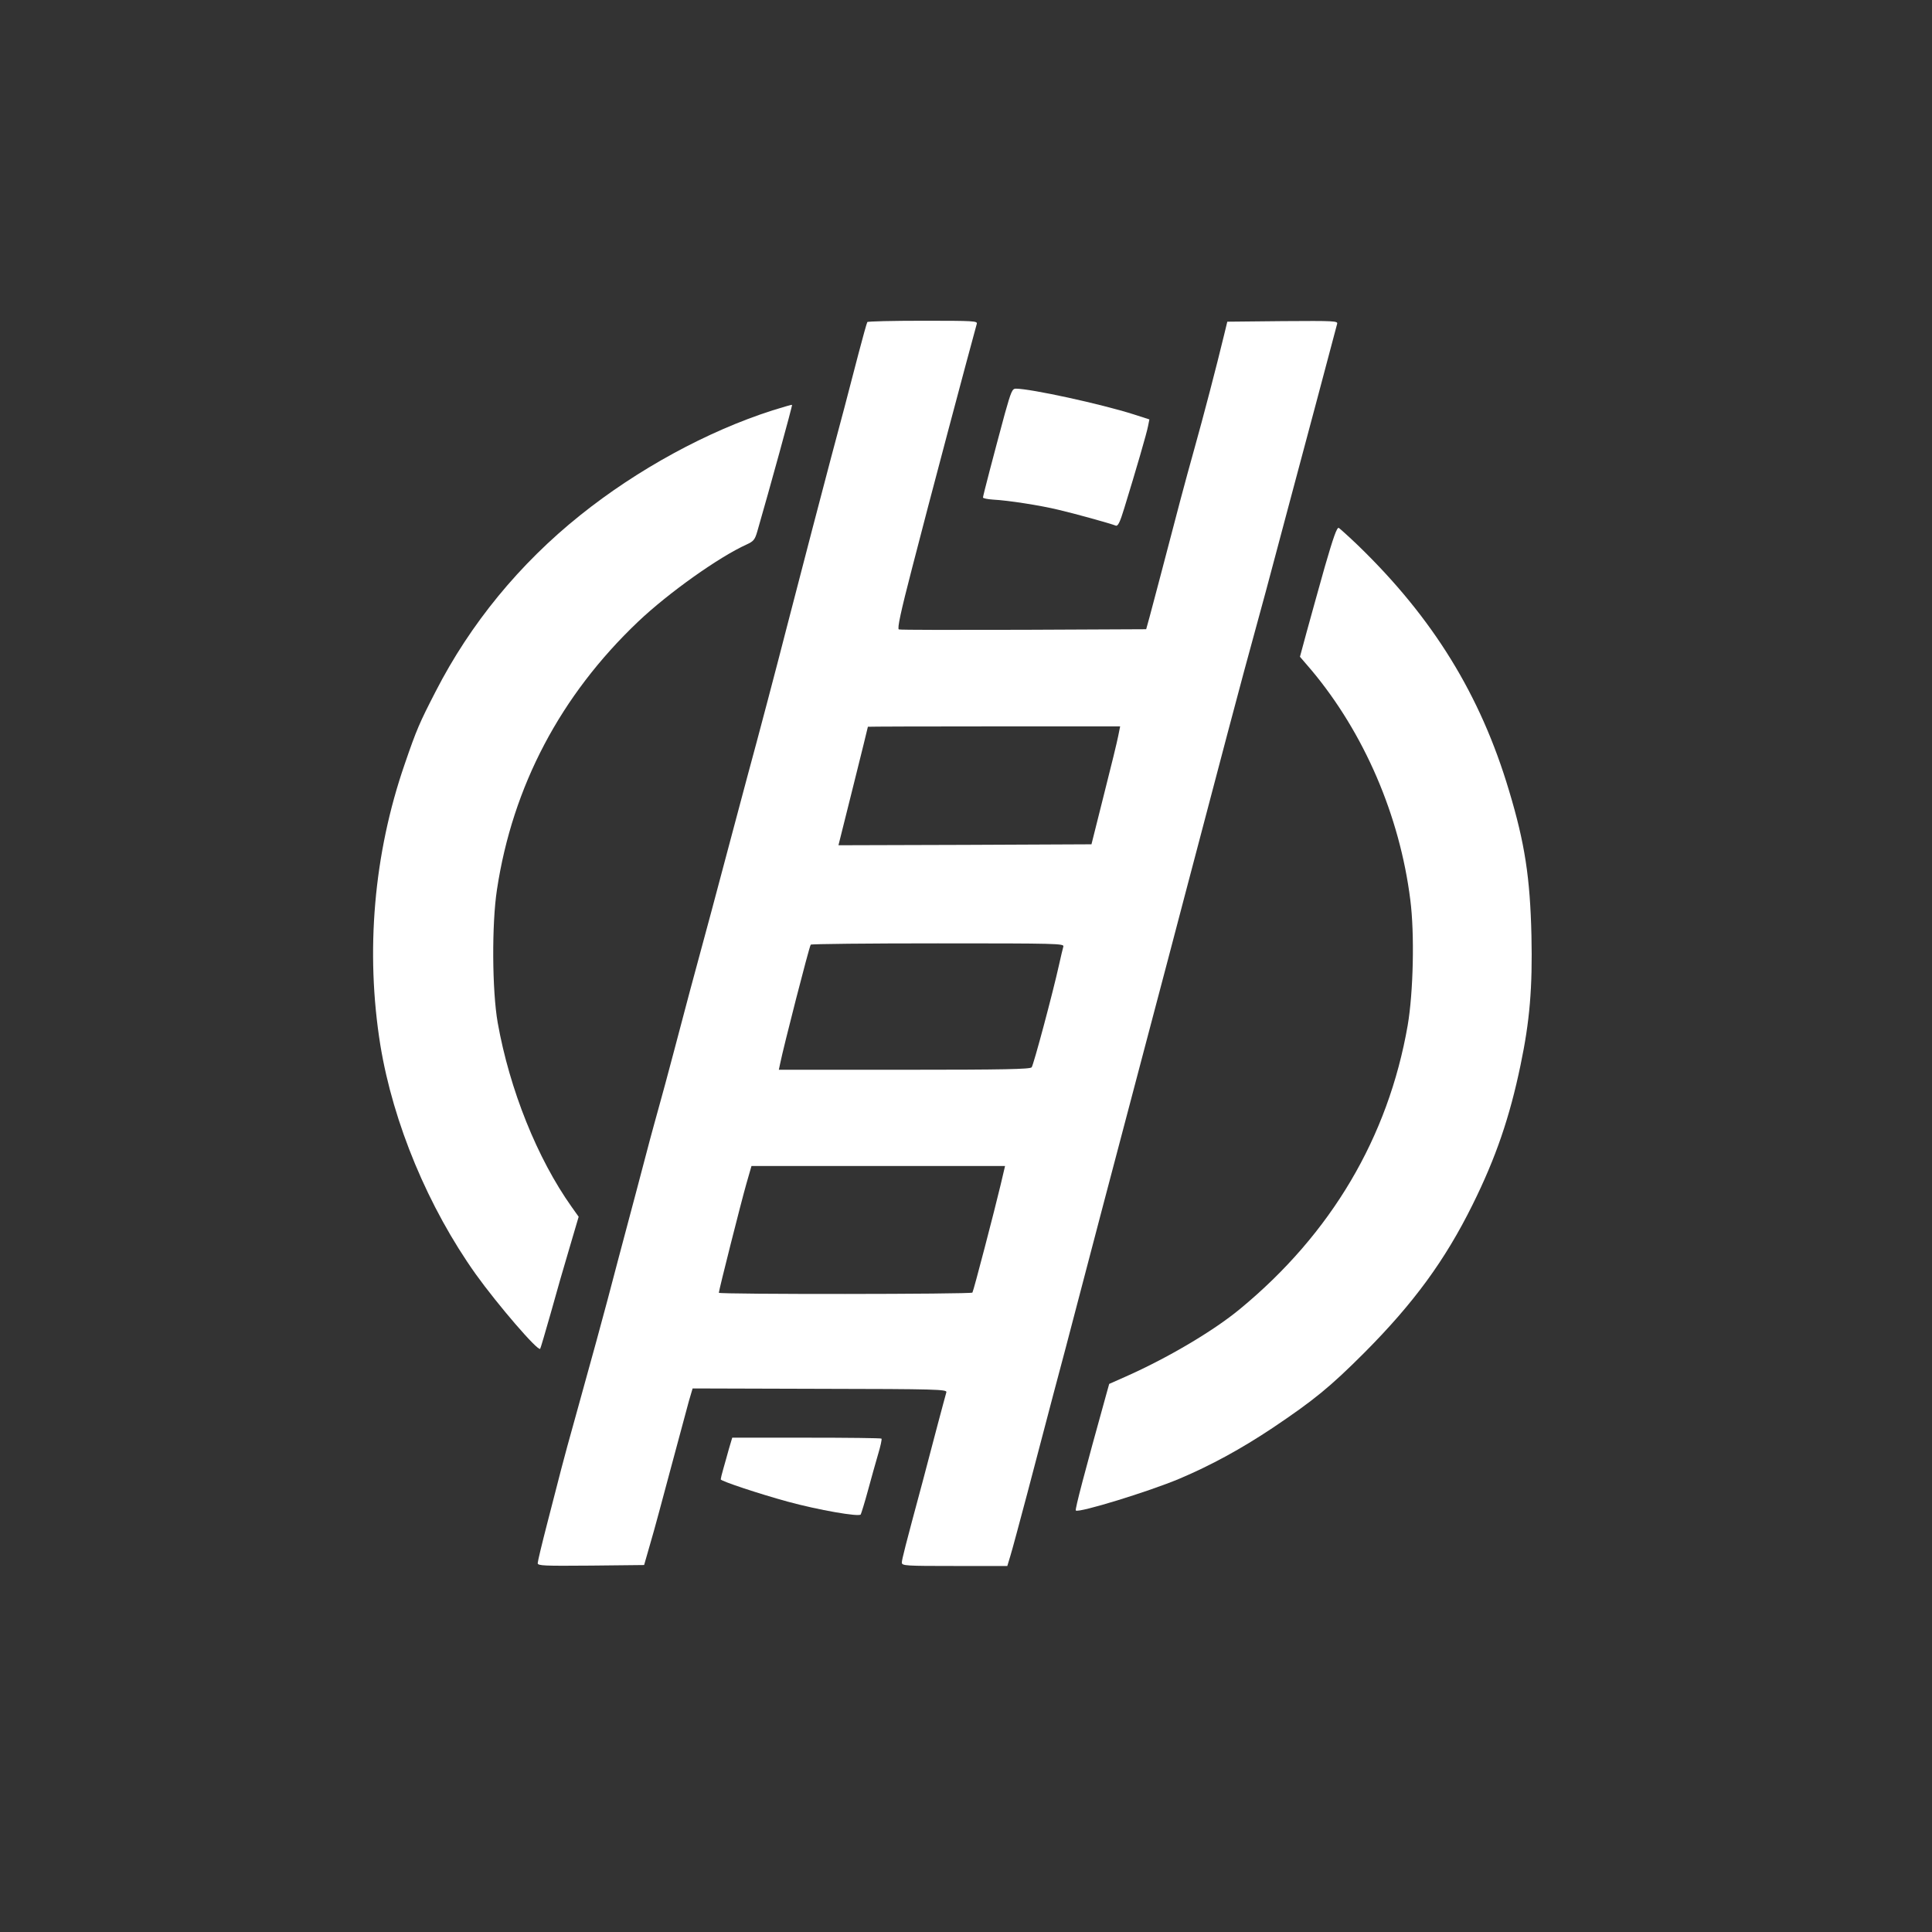
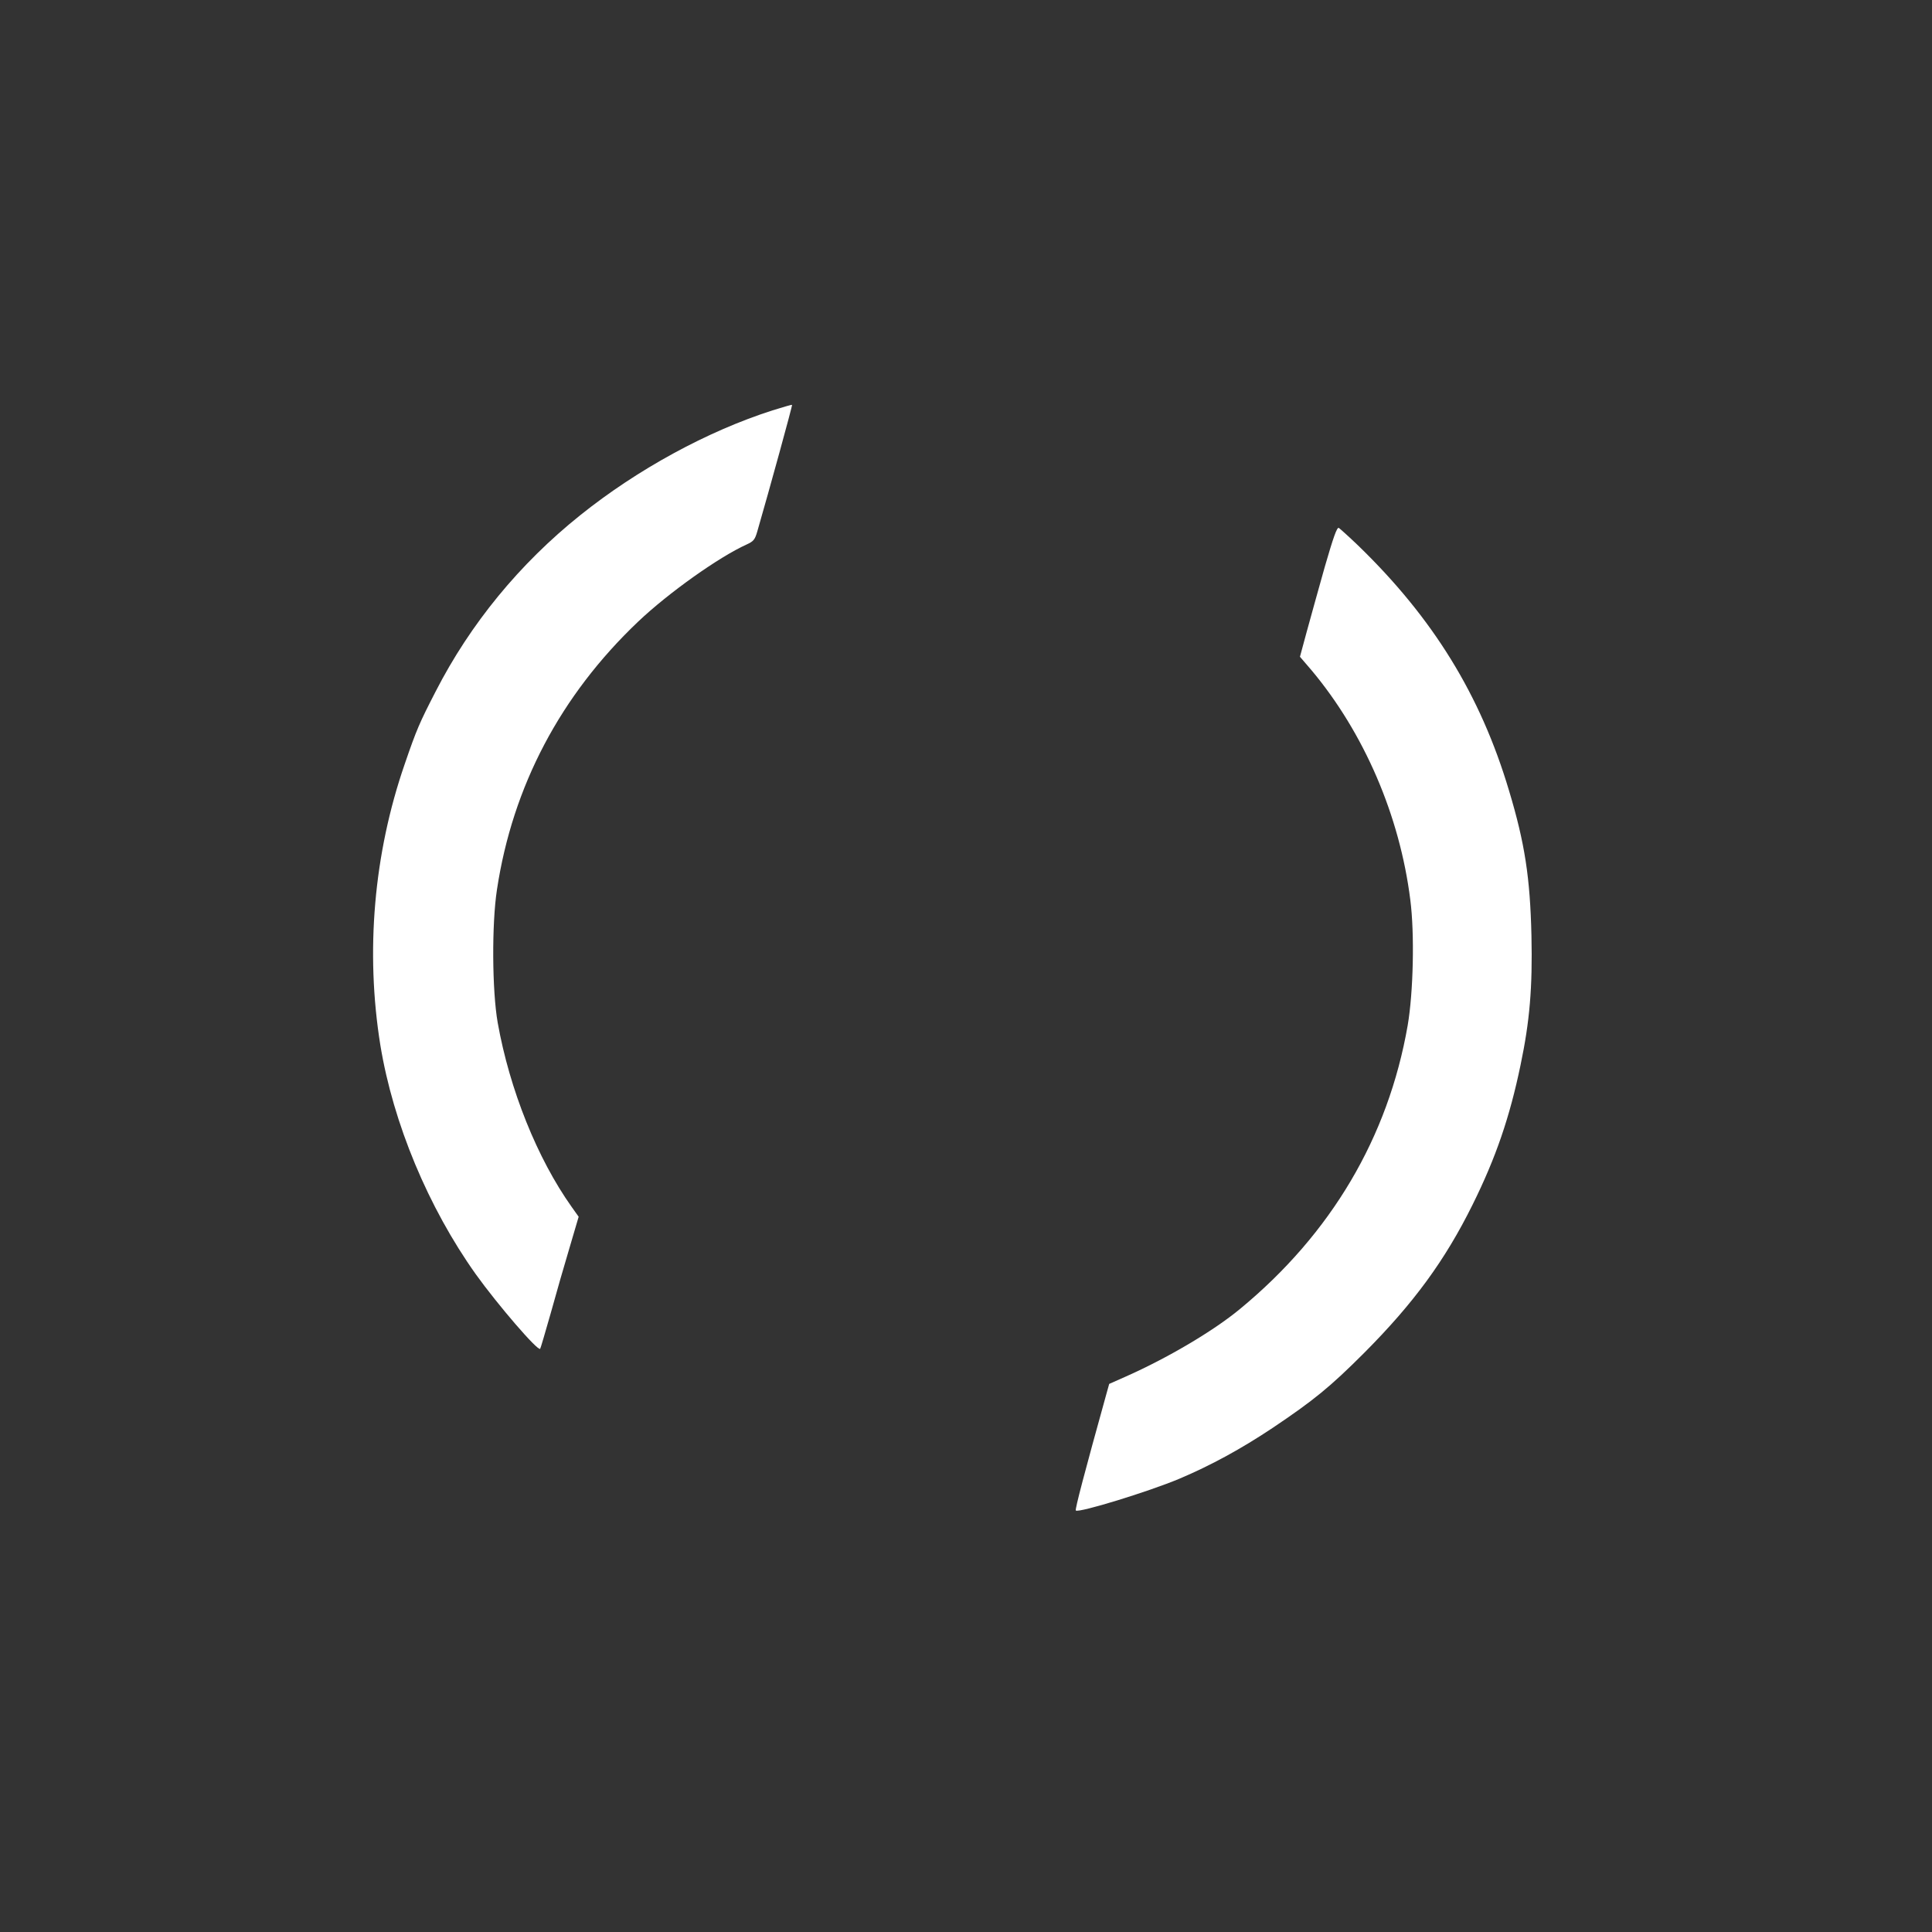
<svg xmlns="http://www.w3.org/2000/svg" version="1.0" width="1024pt" height="1024pt" viewBox="0 0 1024 1024" preserveAspectRatio="xMidYMid meet">
  <rect x="0" y="0" width="1024" height="1024" fill="#333333" stroke="none" />
  <g transform="translate(0,1024) scale(0.1,-0.1)" fill="#ffffff" stroke="none">
-     <path d="M4597 8533 c-3 -5 -24 -80 -47 -168 -50 -193 -101 -388 -145 -550 -48 -181 -142 -541 -235 -900 -47 -184 -152 -583 -210 -795 -21 -80 -57 -215 -80 -300 -78 -294 -138 -519 -224 -835 -19 -71 -58 -218 -86 -325 -28 -107 -63 -235 -77 -285 -14 -49 -35 -128 -48 -175 -23 -90 -116 -438 -167 -630 -17 -63 -43 -162 -58 -220 -28 -105 -72 -268 -170 -620 -29 -102 -62 -225 -75 -275 -13 -49 -46 -179 -74 -287 -28 -108 -51 -204 -51 -213 0 -14 32 -15 282 -13 l282 3 33 115 c19 63 67 243 109 400 42 157 85 316 95 353 l20 68 675 -2 c617 -1 674 -3 670 -18 -3 -9 -23 -86 -46 -171 -22 -85 -58 -220 -79 -300 -94 -349 -111 -416 -111 -432 0 -17 20 -18 280 -18 l279 0 16 53 c9 28 49 178 90 332 40 154 103 390 138 525 36 135 96 360 132 500 86 328 134 512 370 1405 64 242 152 575 195 740 164 625 323 1226 365 1375 40 146 75 273 180 670 66 246 257 962 262 983 5 16 -12 17 -288 15 l-294 -3 -17 -70 c-40 -166 -110 -434 -158 -605 -49 -175 -90 -330 -180 -675 -22 -82 -47 -179 -57 -215 l-18 -65 -650 -3 c-357 -1 -654 -1 -661 2 -9 4 10 93 71 328 85 332 304 1154 342 1291 5 16 -13 17 -285 17 -160 0 -293 -3 -295 -7z m1330 -2193 c-5 -27 -39 -167 -76 -312 l-66 -263 -670 -3 -671 -2 78 312 c43 172 78 314 78 316 0 1 301 2 669 2 l668 0 -10 -50z m-291 -1117 c-3 -10 -13 -52 -22 -93 -34 -154 -136 -535 -146 -547 -8 -10 -147 -13 -675 -13 l-665 0 7 33 c17 85 153 616 162 630 2 4 306 7 674 7 634 0 670 -1 665 -17z m-333 -1265 c-31 -131 -143 -561 -149 -569 -5 -9 -1344 -10 -1344 -1 0 13 119 484 146 578 l27 94 672 0 672 0 -24 -102z" />
-     <path d="M5326 8048 c-60 -222 -116 -436 -116 -445 0 -4 24 -9 53 -11 80 -4 253 -31 347 -54 82 -19 274 -72 304 -84 11 -4 22 17 45 93 62 201 120 401 126 435 l7 35 -84 27 c-173 55 -545 136 -624 136 -19 0 -25 -15 -58 -132z" />
    <path d="M4095 8065 c-345 -110 -717 -313 -1020 -556 -321 -257 -582 -575 -766 -934 -85 -165 -101 -201 -164 -385 -164 -474 -209 -994 -129 -1490 68 -414 254 -860 506 -1214 117 -163 329 -409 341 -395 2 2 27 87 56 189 28 102 73 258 100 348 l48 163 -37 52 c-182 256 -329 622 -392 976 -30 170 -32 524 -4 706 83 548 337 1029 747 1419 162 154 430 344 576 410 37 17 44 25 57 70 64 221 187 668 184 670 -2 2 -48 -12 -103 -29z" />
    <path d="M7022 7237 c-33 -117 -76 -272 -96 -345 l-36 -133 61 -71 c279 -333 468 -771 524 -1218 23 -179 16 -490 -14 -665 -103 -592 -405 -1104 -889 -1503 -140 -116 -384 -260 -605 -358 l-88 -39 -14 -50 c-117 -421 -168 -615 -163 -621 15 -14 386 100 548 168 168 71 329 159 494 269 219 147 305 217 486 398 263 264 429 491 575 786 124 250 197 465 254 739 49 233 64 413 58 686 -7 308 -35 491 -119 770 -151 506 -402 914 -801 1300 -49 47 -95 88 -101 92 -10 5 -29 -50 -74 -205z" />
-     <path d="M3864 2563 c-9 -32 -22 -80 -30 -107 -8 -27 -14 -53 -14 -57 0 -9 205 -77 355 -118 161 -44 378 -82 387 -68 3 6 21 63 38 126 17 64 42 151 54 193 13 43 21 80 18 83 -3 3 -182 5 -398 5 l-393 0 -17 -57z" />
  </g>
</svg>